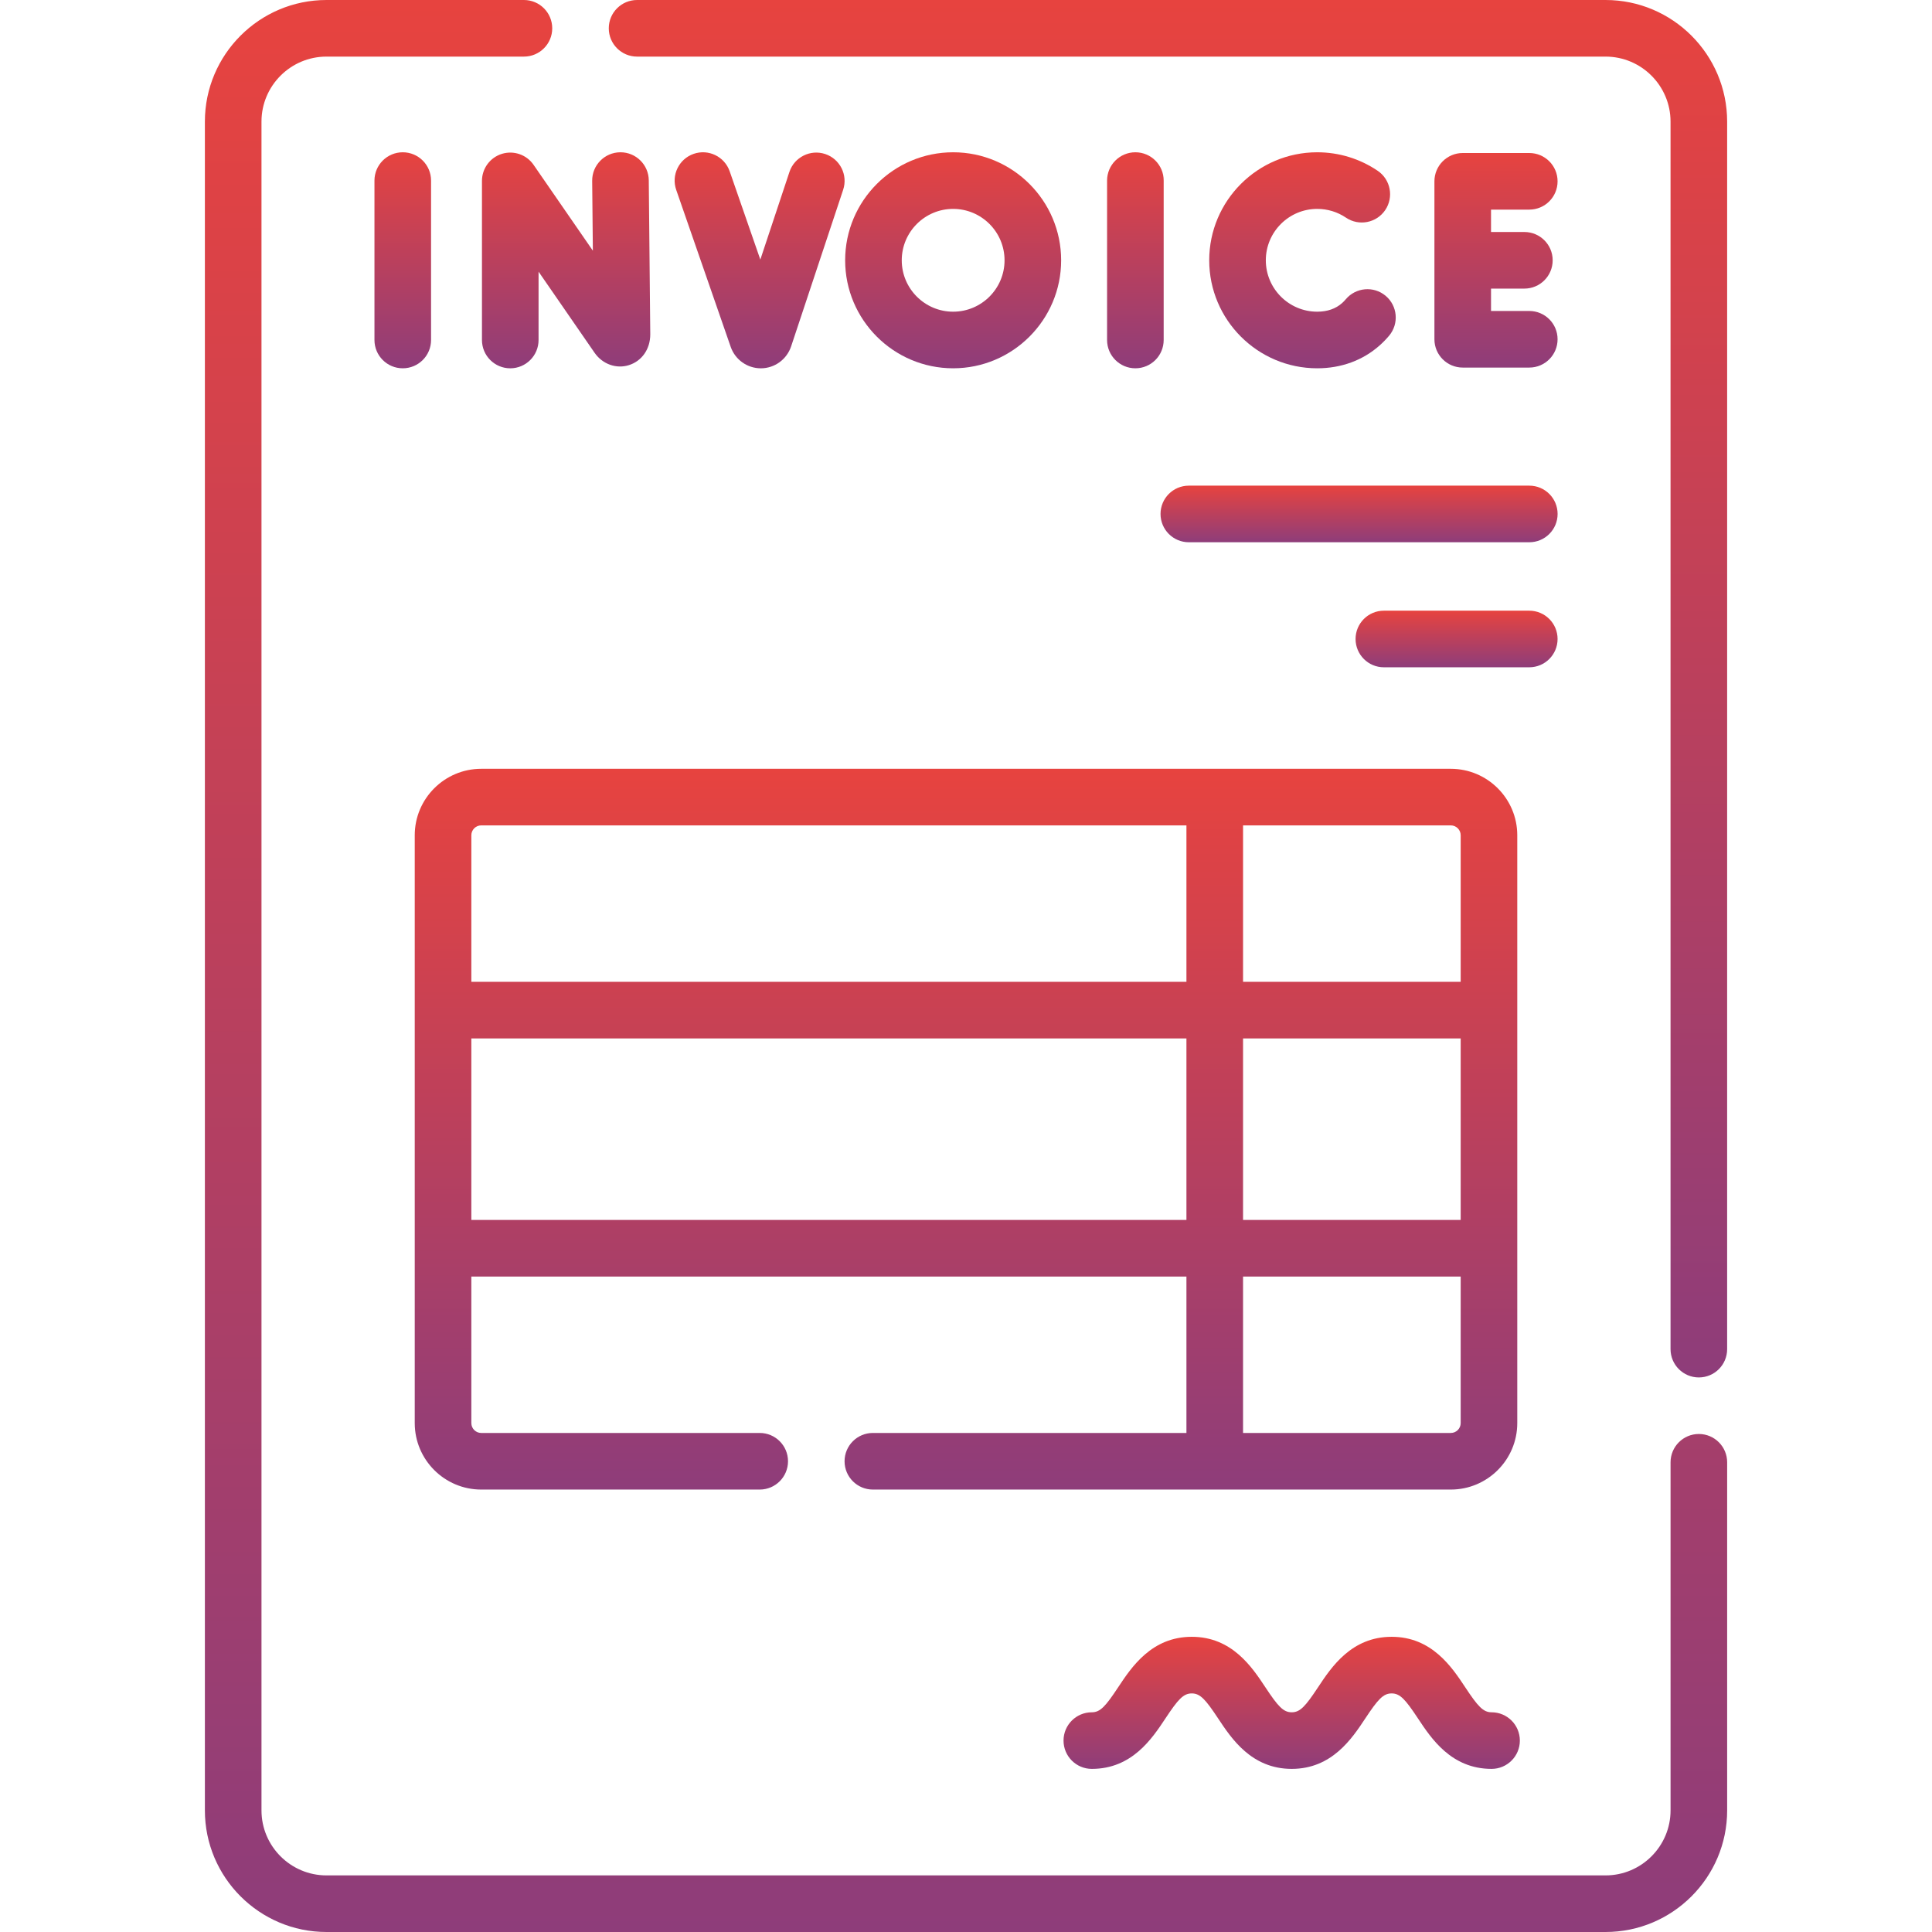
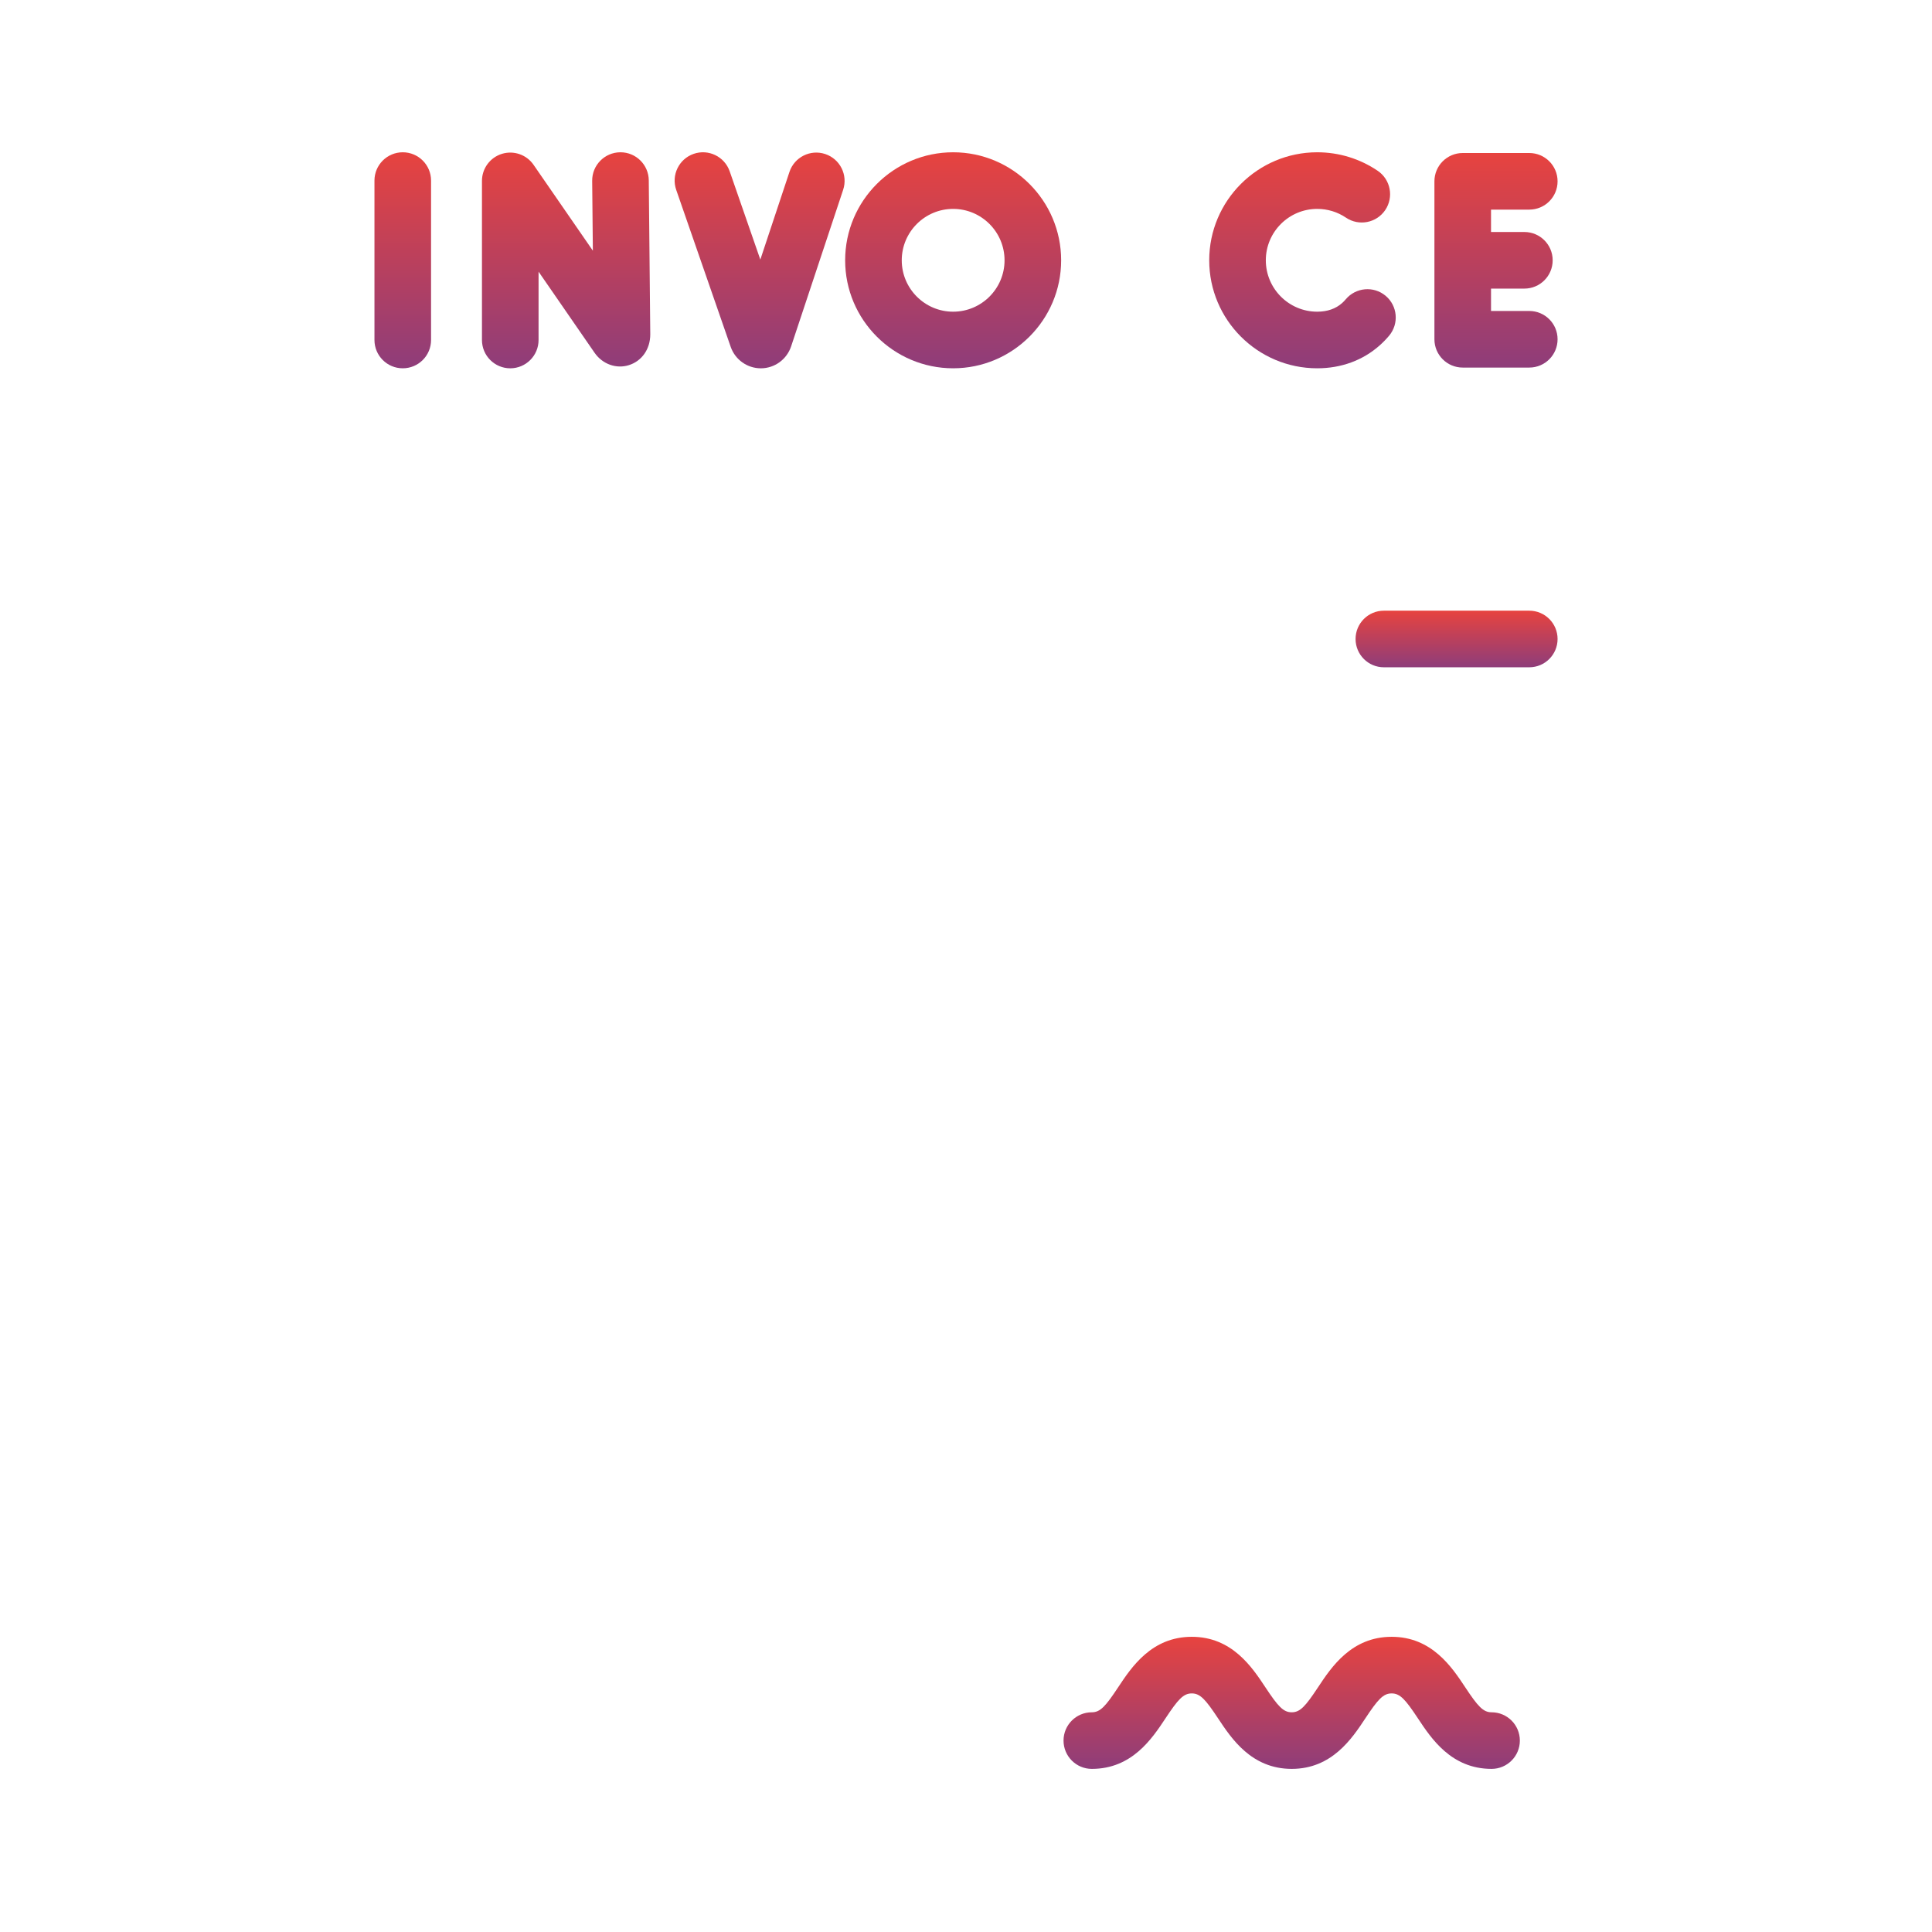
<svg xmlns="http://www.w3.org/2000/svg" width="145" height="145" viewBox="0 0 145 145" fill="none">
  <g clip-path="url(#clip0_2051_1069)">
    <path d="M40.044 12.369C39.516 11.604 38.553 11.272 37.664 11.548C36.776 11.825 36.172 12.647 36.172 13.576V25.518C36.172 26.691 37.123 27.642 38.296 27.642C39.469 27.642 40.42 26.691 40.42 25.518V20.389L44.623 26.475C45.213 27.328 46.247 27.702 47.194 27.406C48.172 27.101 48.804 26.201 48.804 25.094L48.692 13.533C48.68 12.367 47.732 11.429 46.568 11.429C46.562 11.429 46.554 11.429 46.547 11.429C45.374 11.441 44.432 12.401 44.444 13.574L44.495 18.814L40.044 12.369Z" fill="url(#paint0_linear_2051_1069)" />
    <path d="M32.352 25.518V13.553C32.352 12.38 31.401 11.429 30.227 11.429C29.054 11.429 28.104 12.38 28.104 13.553V25.517C28.104 26.691 29.054 27.641 30.227 27.641C31.401 27.641 32.352 26.691 32.352 25.518Z" fill="url(#paint1_linear_2051_1069)" />
-     <path d="M85.212 11.429C84.039 11.429 83.088 12.38 83.088 13.553V25.517C83.088 26.691 84.039 27.641 85.212 27.641C86.385 27.641 87.336 26.691 87.336 25.517V13.553C87.336 12.38 86.385 11.429 85.212 11.429Z" fill="url(#paint2_linear_2051_1069)" />
    <path d="M114.775 15.732C115.949 15.732 116.899 14.782 116.899 13.608C116.899 12.435 115.949 11.484 114.775 11.484H109.78C108.607 11.484 107.656 12.435 107.656 13.608V25.463C107.656 26.636 108.607 27.587 109.78 27.587H114.775C115.949 27.587 116.899 26.636 116.899 25.463C116.899 24.289 115.949 23.339 114.775 23.339H111.904V21.66H114.407C115.58 21.66 116.531 20.709 116.531 19.536C116.531 18.362 115.58 17.412 114.407 17.412H111.904V15.732L114.775 15.732Z" fill="url(#paint3_linear_2051_1069)" />
    <path d="M98.86 15.678C99.633 15.678 100.379 15.905 101.016 16.335C101.988 16.991 103.308 16.736 103.965 15.764C104.621 14.792 104.366 13.471 103.394 12.815C102.052 11.908 100.484 11.429 98.86 11.429C94.39 11.429 90.754 15.066 90.754 19.535C90.754 24.005 94.39 27.641 98.86 27.641C100.665 27.641 102.288 27.044 103.555 25.916C103.804 25.694 104.04 25.451 104.257 25.193C105.01 24.293 104.892 22.954 103.993 22.2C103.093 21.447 101.754 21.566 101 22.464C100.917 22.564 100.826 22.658 100.73 22.743C100.246 23.174 99.617 23.393 98.86 23.393C96.733 23.393 95.002 21.663 95.002 19.535C95.002 17.408 96.733 15.678 98.86 15.678Z" fill="url(#paint4_linear_2051_1069)" />
    <path d="M57.102 27.642H57.118C58.136 27.635 59.04 26.983 59.373 26.004L63.28 14.245C63.65 13.132 63.047 11.93 61.934 11.56C60.821 11.19 59.618 11.793 59.249 12.906L57.064 19.483L54.764 12.857C54.379 11.749 53.168 11.161 52.061 11.547C50.953 11.932 50.366 13.142 50.751 14.25L54.846 26.049C55.185 27.003 56.09 27.642 57.102 27.642Z" fill="url(#paint5_linear_2051_1069)" />
    <path d="M79.641 19.536C79.641 15.066 76.005 11.429 71.535 11.429C67.066 11.429 63.43 15.066 63.43 19.536C63.43 24.005 67.066 27.641 71.535 27.641C76.005 27.641 79.641 24.005 79.641 19.536ZM67.678 19.536C67.678 17.408 69.408 15.678 71.535 15.678C73.663 15.678 75.393 17.408 75.393 19.536C75.393 21.663 73.663 23.393 71.535 23.393C69.408 23.393 67.678 21.663 67.678 19.536Z" fill="url(#paint6_linear_2051_1069)" />
-     <path d="M87.1 38.573C87.1 39.746 88.05 40.697 89.224 40.697H114.777C115.95 40.697 116.901 39.746 116.901 38.573C116.901 37.399 115.95 36.449 114.777 36.449H89.224C88.05 36.449 87.1 37.4 87.1 38.573Z" fill="url(#paint7_linear_2051_1069)" />
    <path d="M114.775 45.833H103.862C102.689 45.833 101.738 46.784 101.738 47.957C101.738 49.13 102.689 50.081 103.862 50.081H114.775C115.948 50.081 116.899 49.13 116.899 47.957C116.899 46.784 115.948 45.833 114.775 45.833Z" fill="url(#paint8_linear_2051_1069)" />
    <path d="M111.944 128.51C111.311 128.51 110.914 128.063 109.965 126.629C108.968 125.122 107.46 122.845 104.445 122.845C101.429 122.845 99.921 125.122 98.924 126.629C97.975 128.063 97.578 128.51 96.945 128.51C96.312 128.51 95.915 128.063 94.966 126.629C93.969 125.122 92.461 122.845 89.445 122.845C86.429 122.845 84.921 125.122 83.923 126.629C82.974 128.063 82.577 128.51 81.944 128.51C80.771 128.51 79.82 129.46 79.82 130.634C79.82 131.807 80.771 132.758 81.944 132.758C84.96 132.758 86.468 130.481 87.466 128.974C88.415 127.54 88.812 127.094 89.445 127.094C90.077 127.094 90.474 127.54 91.424 128.974C92.421 130.481 93.929 132.758 96.945 132.758C99.961 132.758 101.469 130.481 102.466 128.974C103.415 127.54 103.812 127.094 104.445 127.094C105.077 127.094 105.474 127.54 106.423 128.974C107.42 130.481 108.928 132.758 111.944 132.758C113.117 132.758 114.068 131.807 114.068 130.634C114.068 129.46 113.117 128.51 111.944 128.51Z" fill="url(#paint9_linear_2051_1069)" />
-     <path d="M127.502 107.623C126.329 107.623 125.378 108.574 125.378 109.747V135.873C125.378 138.563 123.189 140.752 120.499 140.752H24.504C21.814 140.752 19.625 138.563 19.625 135.873V9.127C19.625 6.437 21.814 4.248 24.504 4.248H39.322C40.495 4.248 41.446 3.297 41.446 2.124C41.446 0.951 40.495 0 39.322 0H24.504C19.471 0 15.377 4.095 15.377 9.127V135.873C15.377 140.905 19.471 145 24.504 145H120.499C125.532 145 129.626 140.905 129.626 135.873V109.747C129.626 108.574 128.675 107.623 127.502 107.623Z" fill="url(#paint10_linear_2051_1069)" />
-     <path d="M120.498 0H47.813C46.64 0 45.69 0.951 45.69 2.124C45.69 3.297 46.64 4.248 47.813 4.248H120.498C123.189 4.248 125.377 6.437 125.377 9.127V101.255C125.377 102.428 126.328 103.379 127.501 103.379C128.675 103.379 129.625 102.428 129.625 101.255V9.127C129.625 4.095 125.531 0 120.498 0Z" fill="url(#paint11_linear_2051_1069)" />
-     <path d="M31.127 62.688V106.805C31.127 109.556 33.365 111.794 36.116 111.794H57.018C58.191 111.794 59.142 110.843 59.142 109.67C59.142 108.497 58.191 107.546 57.018 107.546H36.116C35.708 107.546 35.375 107.214 35.375 106.805V95.807H89.044V107.546H65.51C64.337 107.546 63.386 108.497 63.386 109.67C63.386 110.843 64.337 111.794 65.51 111.794H108.885C111.637 111.794 113.874 109.556 113.874 106.805V62.688C113.874 59.937 111.637 57.7 108.885 57.7H36.116C33.365 57.7 31.127 59.938 31.127 62.688ZM36.116 61.947H89.044V73.687H35.375V62.688C35.375 62.28 35.708 61.947 36.116 61.947ZM35.375 91.559V77.936H89.044V91.559H35.375ZM109.627 91.559H93.293V77.936H109.627V91.559ZM108.886 107.546H93.293V95.807H109.627V106.805C109.627 107.214 109.294 107.546 108.886 107.546ZM109.627 62.688V73.687H93.293V61.947H108.886C109.294 61.947 109.627 62.28 109.627 62.688Z" fill="url(#paint12_linear_2051_1069)" />
  </g>
  <defs>
    <linearGradient id="paint0_linear_2051_1069" x1="42.488" y1="11.429" x2="42.488" y2="27.642" gradientUnits="userSpaceOnUse">
      <stop stop-color="#E7433F" />
      <stop offset="1" stop-color="#8E3D7A" />
    </linearGradient>
    <linearGradient id="paint1_linear_2051_1069" x1="30.227" y1="11.429" x2="30.227" y2="27.641" gradientUnits="userSpaceOnUse">
      <stop stop-color="#E7433F" />
      <stop offset="1" stop-color="#8E3D7A" />
    </linearGradient>
    <linearGradient id="paint2_linear_2051_1069" x1="85.212" y1="11.429" x2="85.212" y2="27.641" gradientUnits="userSpaceOnUse">
      <stop stop-color="#E7433F" />
      <stop offset="1" stop-color="#8E3D7A" />
    </linearGradient>
    <linearGradient id="paint3_linear_2051_1069" x1="112.278" y1="11.484" x2="112.278" y2="27.587" gradientUnits="userSpaceOnUse">
      <stop stop-color="#E7433F" />
      <stop offset="1" stop-color="#8E3D7A" />
    </linearGradient>
    <linearGradient id="paint4_linear_2051_1069" x1="97.753" y1="11.429" x2="97.753" y2="27.641" gradientUnits="userSpaceOnUse">
      <stop stop-color="#E7433F" />
      <stop offset="1" stop-color="#8E3D7A" />
    </linearGradient>
    <linearGradient id="paint5_linear_2051_1069" x1="57.011" y1="11.429" x2="57.011" y2="27.642" gradientUnits="userSpaceOnUse">
      <stop stop-color="#E7433F" />
      <stop offset="1" stop-color="#8E3D7A" />
    </linearGradient>
    <linearGradient id="paint6_linear_2051_1069" x1="71.535" y1="11.429" x2="71.535" y2="27.641" gradientUnits="userSpaceOnUse">
      <stop stop-color="#E7433F" />
      <stop offset="1" stop-color="#8E3D7A" />
    </linearGradient>
    <linearGradient id="paint7_linear_2051_1069" x1="102" y1="36.449" x2="102" y2="40.697" gradientUnits="userSpaceOnUse">
      <stop stop-color="#E7433F" />
      <stop offset="1" stop-color="#8E3D7A" />
    </linearGradient>
    <linearGradient id="paint8_linear_2051_1069" x1="109.319" y1="45.833" x2="109.319" y2="50.081" gradientUnits="userSpaceOnUse">
      <stop stop-color="#E7433F" />
      <stop offset="1" stop-color="#8E3D7A" />
    </linearGradient>
    <linearGradient id="paint9_linear_2051_1069" x1="96.944" y1="122.845" x2="96.944" y2="132.758" gradientUnits="userSpaceOnUse">
      <stop stop-color="#E7433F" />
      <stop offset="1" stop-color="#8E3D7A" />
    </linearGradient>
    <linearGradient id="paint10_linear_2051_1069" x1="72.502" y1="0" x2="72.502" y2="145" gradientUnits="userSpaceOnUse">
      <stop stop-color="#E7433F" />
      <stop offset="1" stop-color="#8E3D7A" />
    </linearGradient>
    <linearGradient id="paint11_linear_2051_1069" x1="87.657" y1="0" x2="87.657" y2="103.379" gradientUnits="userSpaceOnUse">
      <stop stop-color="#E7433F" />
      <stop offset="1" stop-color="#8E3D7A" />
    </linearGradient>
    <linearGradient id="paint12_linear_2051_1069" x1="72.501" y1="57.7" x2="72.501" y2="111.794" gradientUnits="userSpaceOnUse">
      <stop stop-color="#E7433F" />
      <stop offset="1" stop-color="#8E3D7A" />
    </linearGradient>
    <clipPath id="clip0_2051_1069">
      <rect width="145" height="145" fill="white" />
    </clipPath>
  </defs>
</svg>